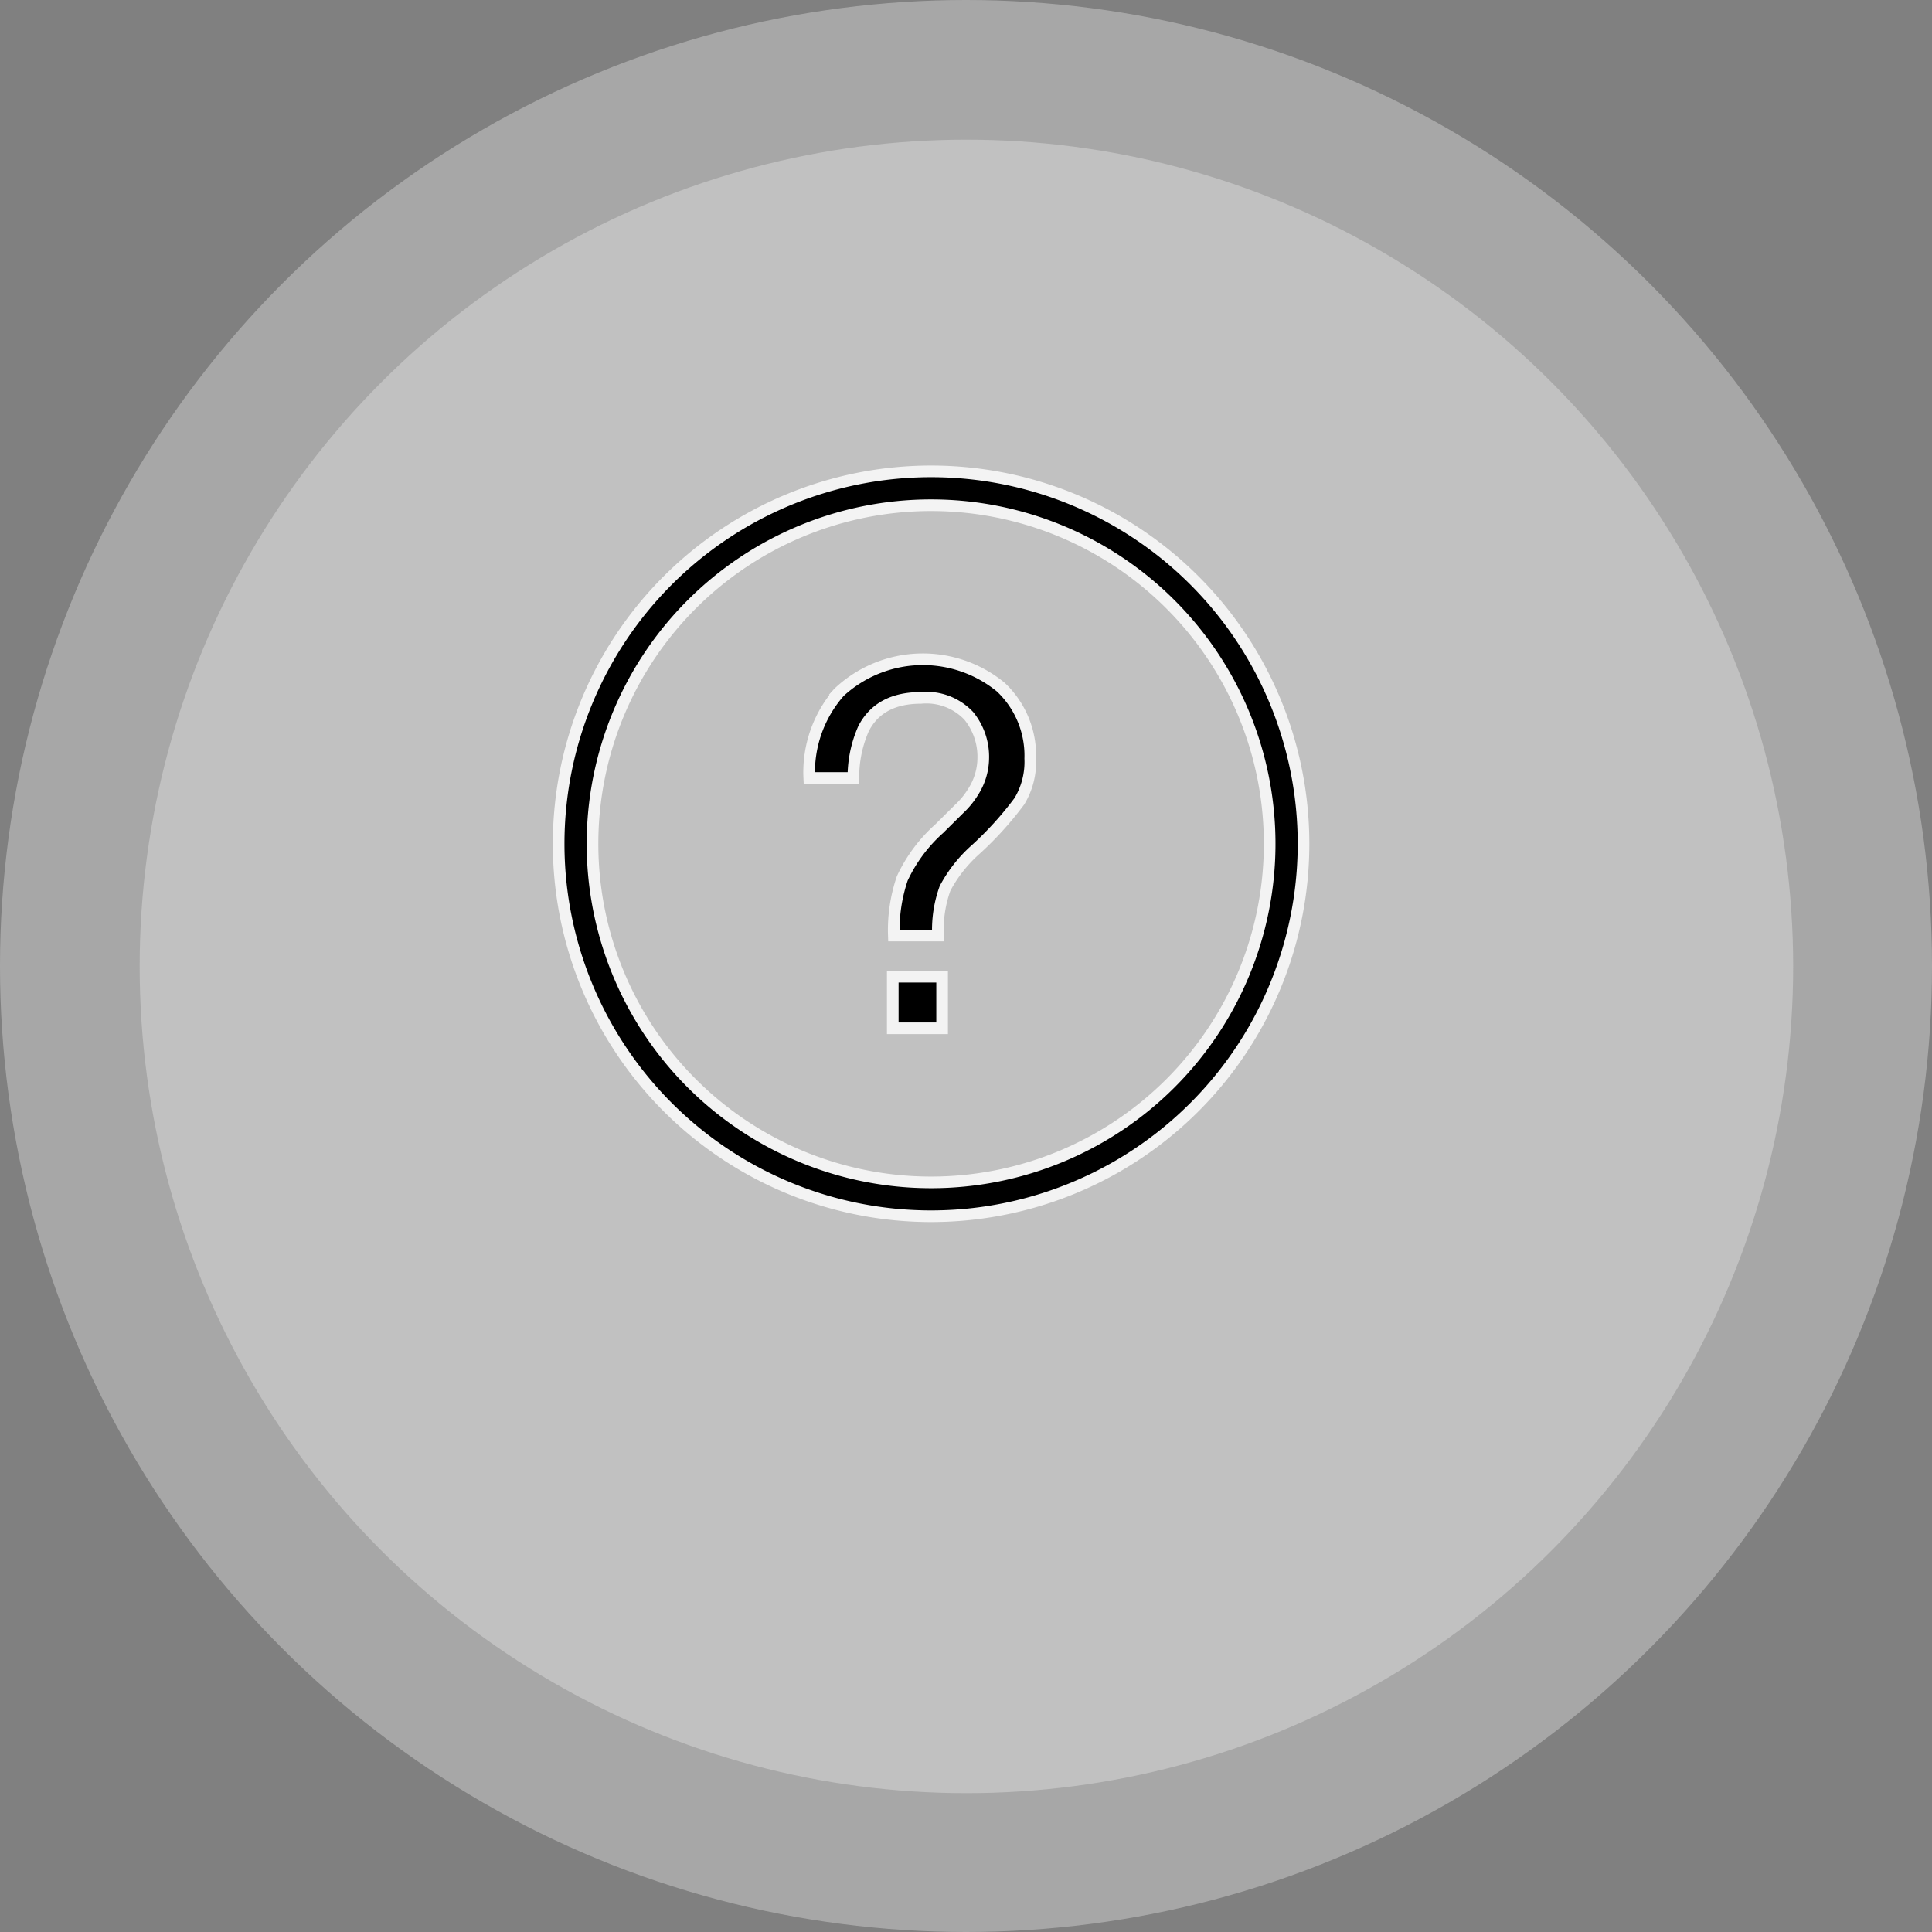
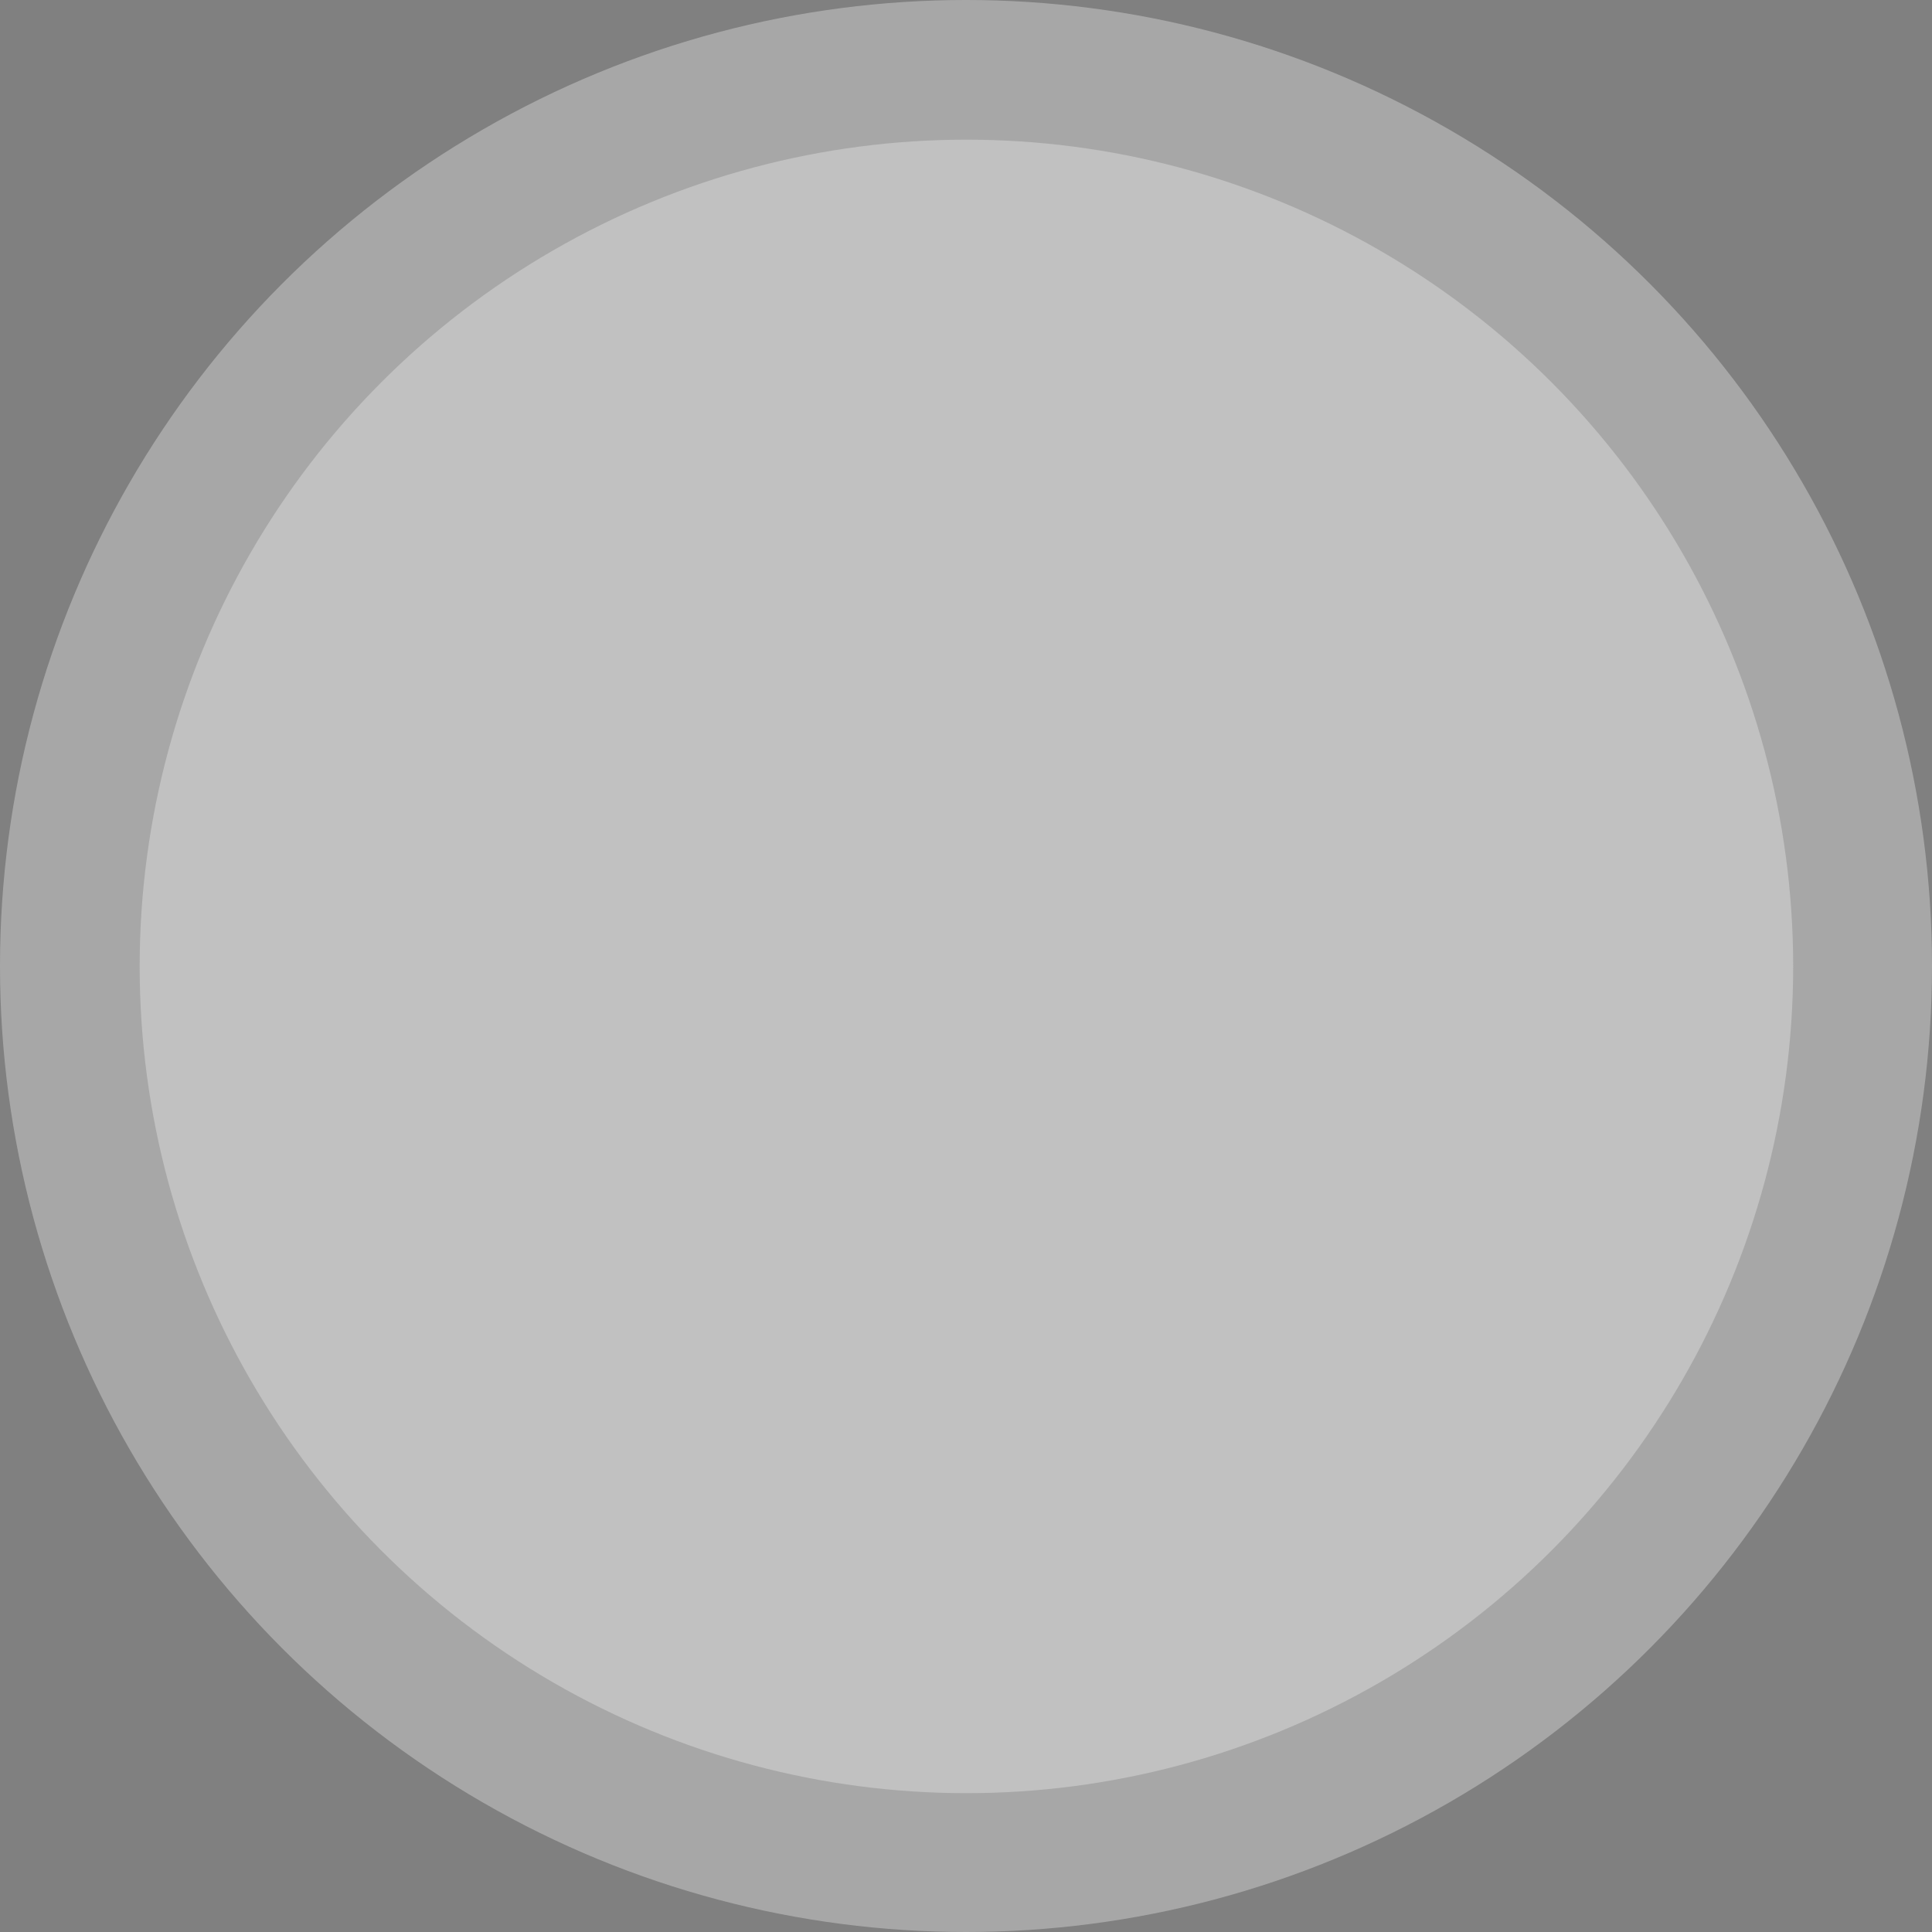
<svg xmlns="http://www.w3.org/2000/svg" viewBox="0 0 166 166">
  <rect x="0" y="0" width="166" height="166" fill="#808080" stroke="none" />
  <defs>
    <style>
      .cls-1 {
        fill: #f1f1f1;
        opacity: 0.35;
      }
      .cls-2 {
        stroke: #f3f3f3;
      }
    </style>
  </defs>
  <g id="Group_183" data-name="Group 183" transform="translate(-465 -1550)">
    <circle id="Ellipse_51" data-name="Ellipse 51" class="cls-1" cx="83" cy="83" r="83" transform="translate(465 1550)" />
    <circle id="Ellipse_52" data-name="Ellipse 52" class="cls-1" cx="71.036" cy="71.036" r="71.036" transform="translate(477 1562)" />
    <g id="questions-circular-button" transform="translate(513 1590.5)">
-       <path id="Path_172" data-name="Path 172" class="cls-2" d="M226.14,181.208c-.25.271-.413.445-.535.576Z" transform="translate(-202.012 -162.258)" />
-       <path id="Path_173" data-name="Path 173" class="cls-2" d="M219.564,159.276a5.566,5.566,0,0,1,1.245,3.622,5.427,5.427,0,0,1-.852,2.877,7.025,7.025,0,0,1-1.233,1.513l-1.7,1.684a13.194,13.194,0,0,0-3.174,4.273,13.808,13.808,0,0,0-.724,4.911h3.793a10.481,10.481,0,0,1,.608-4.058,11.974,11.974,0,0,1,2.653-3.357,29.023,29.023,0,0,0,3.738-4.134,6.559,6.559,0,0,0,.928-3.665,8.079,8.079,0,0,0-2.525-6.127,10.558,10.558,0,0,0-13.862.4,10.446,10.446,0,0,0-2.6,7.4h3.793a10.27,10.27,0,0,1,.873-4.241q1.361-2.64,4.922-2.641A5.012,5.012,0,0,1,219.564,159.276Z" transform="translate(-184.326 -138.27)" />
-       <path id="Path_174" data-name="Path 174" class="cls-2" d="M64,32A32,32,0,1,0,32,64,32,32,0,0,0,64,32ZM2.909,32A29.091,29.091,0,1,1,32,61.091,29.09,29.09,0,0,1,2.909,32Z" />
-       <rect id="Rectangle_74" data-name="Rectangle 74" class="cls-2" width="4.241" height="4.431" transform="translate(28.707 43.421)" />
-     </g>
+       </g>
  </g>
</svg>